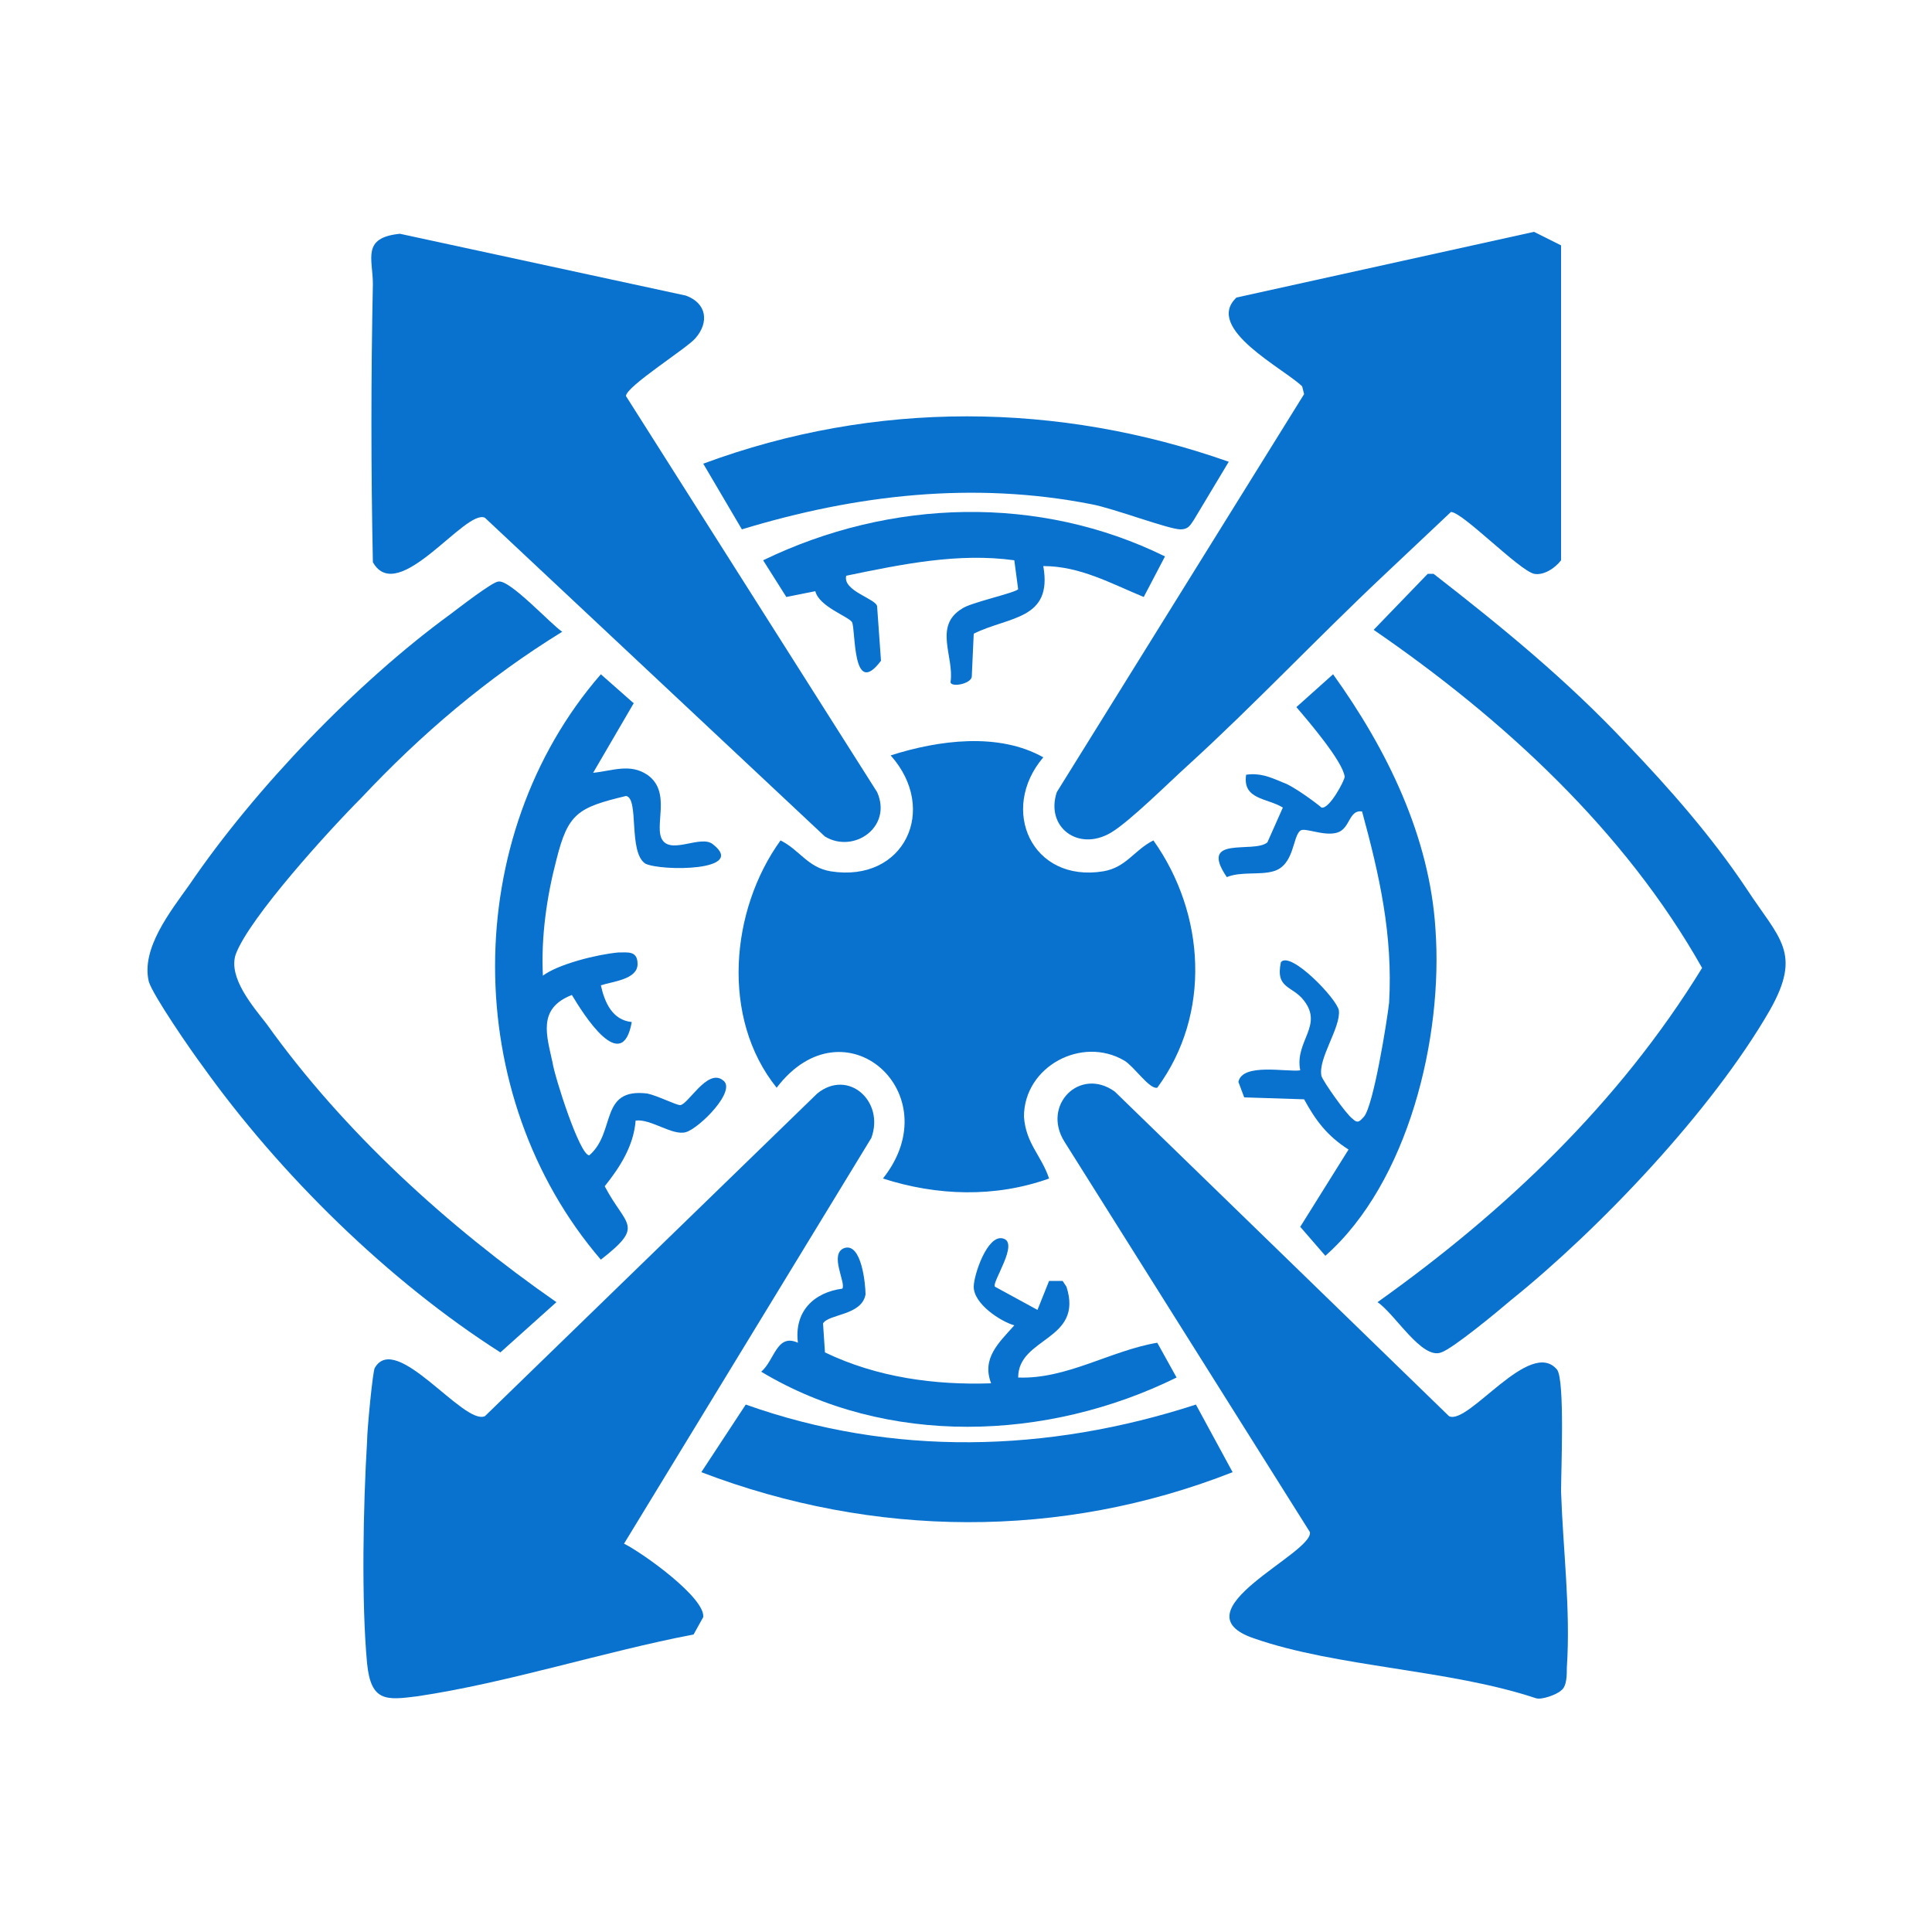
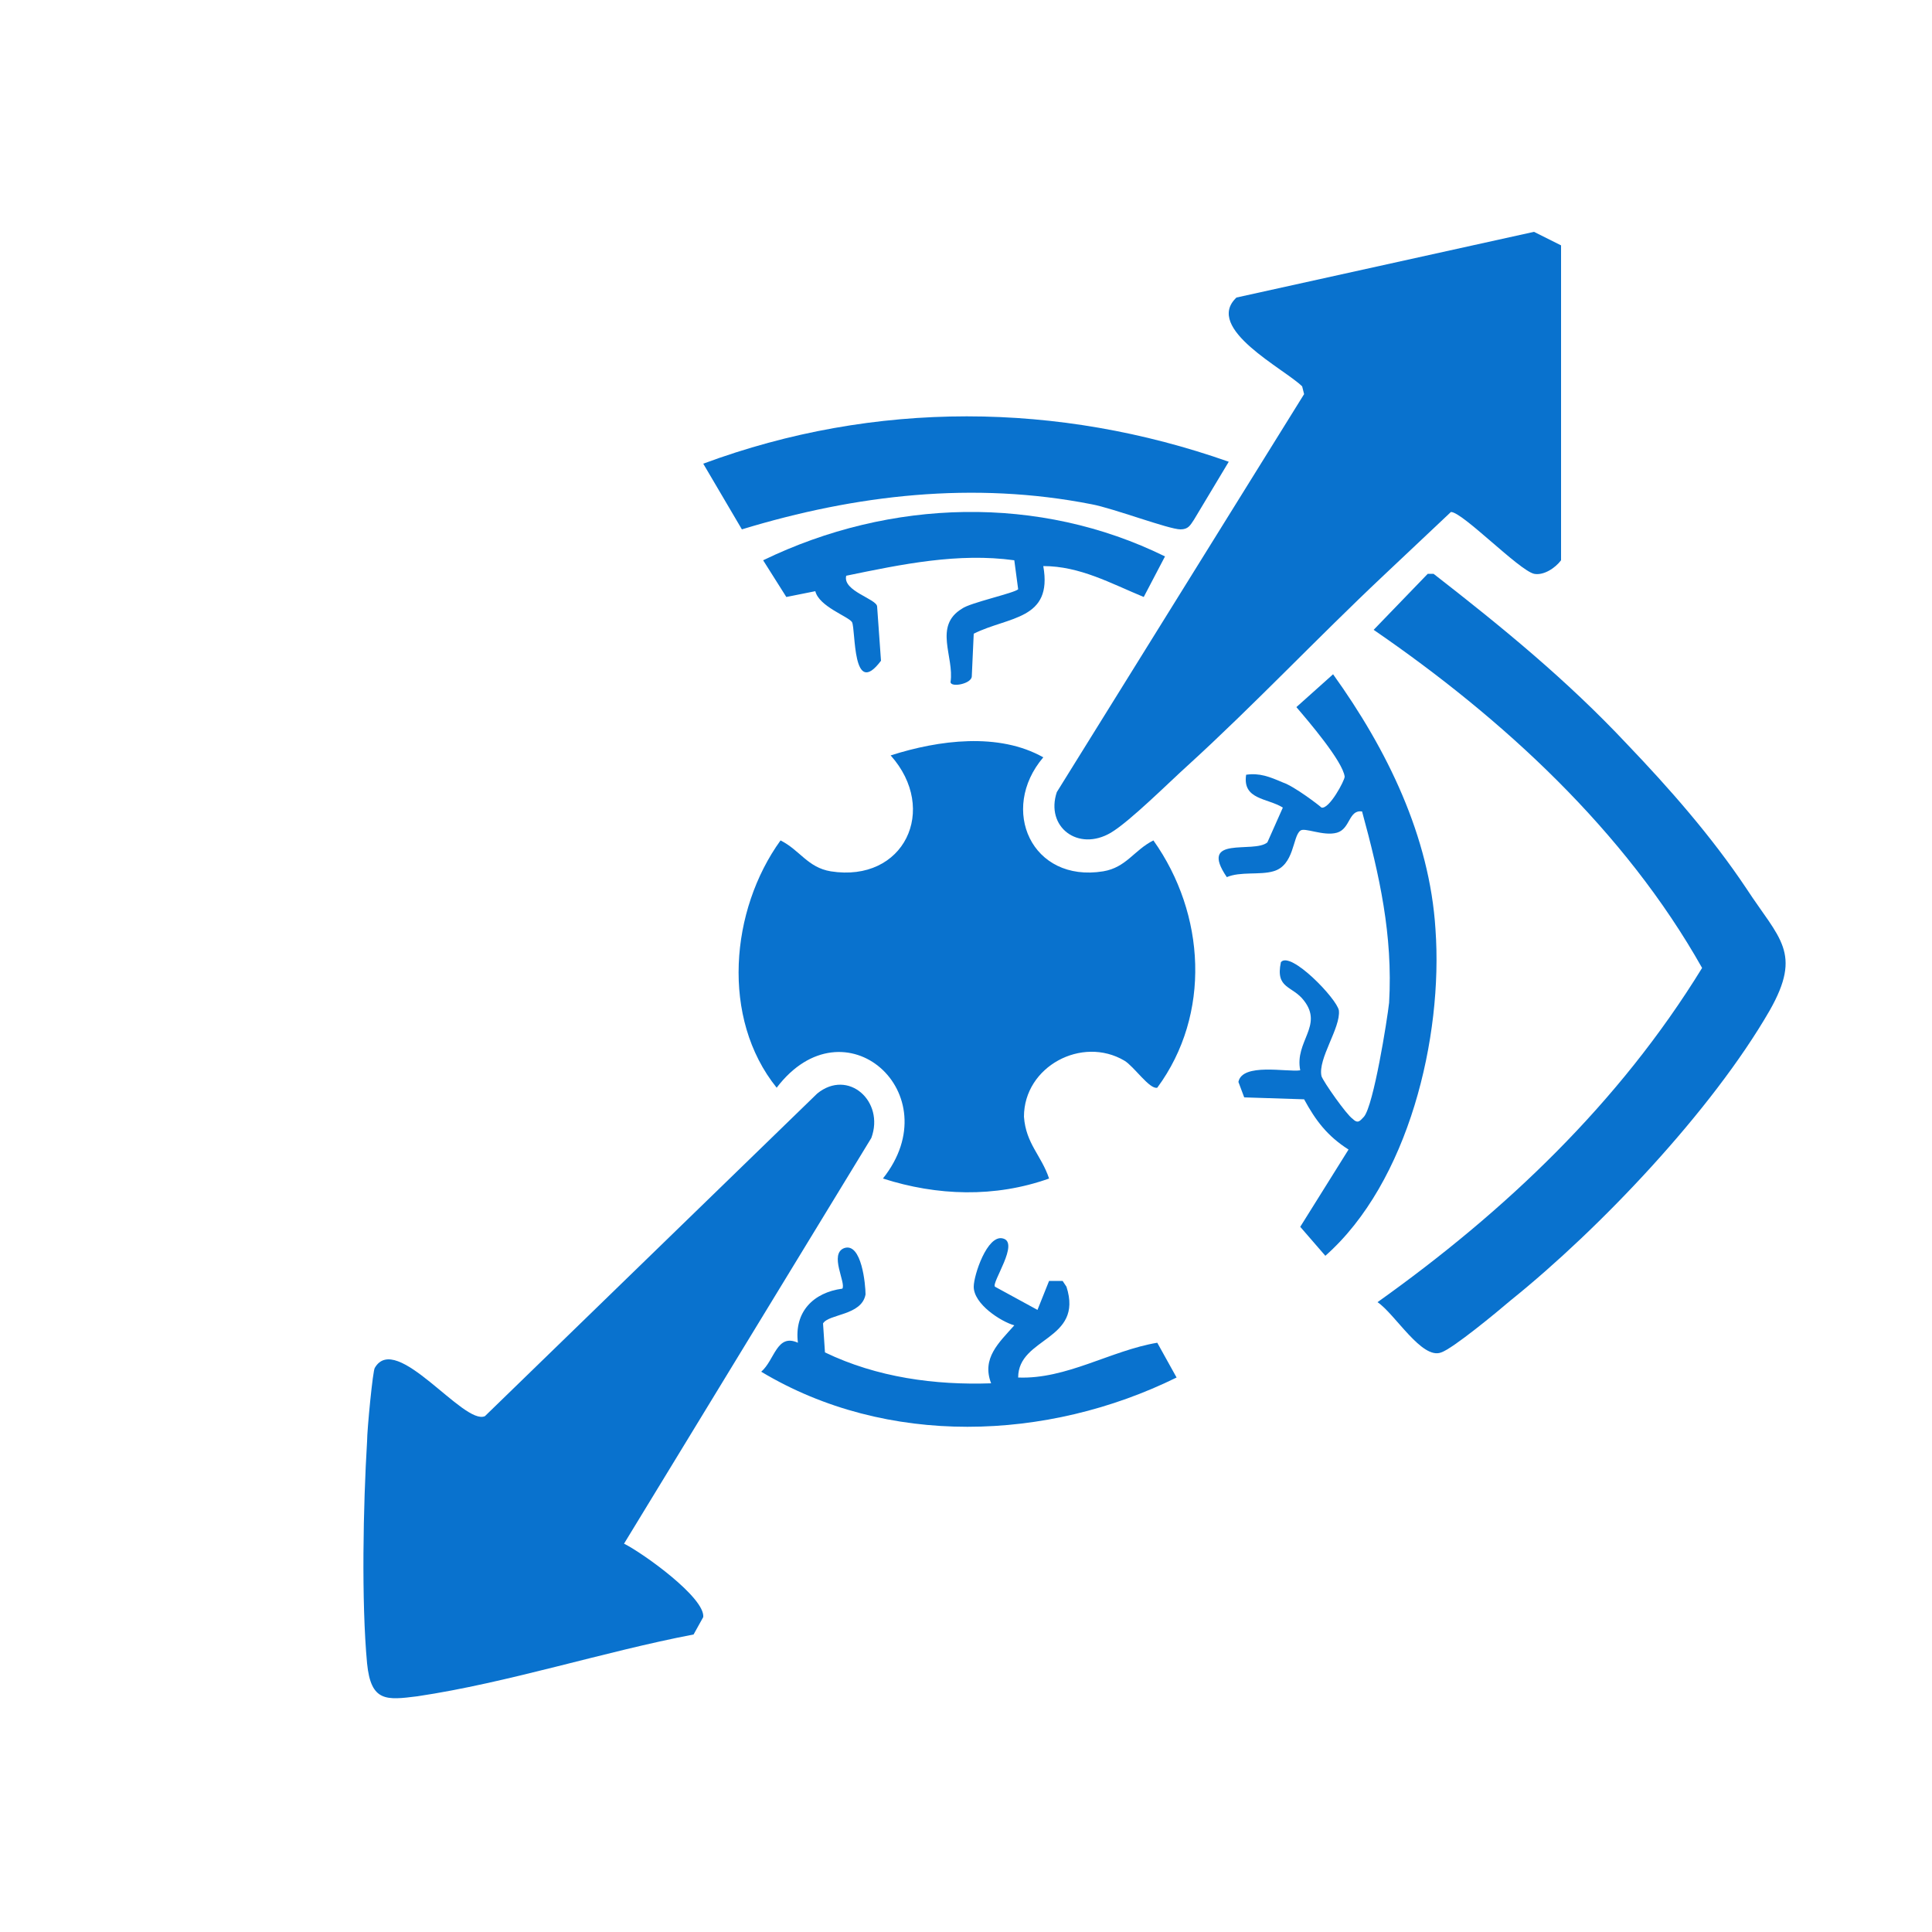
<svg xmlns="http://www.w3.org/2000/svg" version="1.0" id="Слой_1" x="0px" y="0px" viewBox="0 0 100 100" style="enable-background:new 0 0 100 100;" xml:space="preserve">
  <style type="text/css">
	.st0{fill:#0972ce;}
</style>
  <g>
    <g>
-       <path class="st0" d="M80.8,87.5c-0.2,0.2-1,0.5-1.3,0.4c-4.5-1.5-10.3-1.6-14.6-3.1c-4.1-1.4,3.1-4.4,2.9-5.5L55.1,59.1    c-1.2-1.9,0.8-3.9,2.6-2.6L75,73.3c1,0.5,4.2-4.1,5.6-2.4c0.4,0.6,0.2,5.2,0.2,6.3c0.1,3,0.5,6.1,0.3,9.1    C81.1,86.7,81.1,87.3,80.8,87.5z" />
      <path class="st0" d="M32.3,79.9c1,0.5,4.2,2.8,4.1,3.8l-0.5,0.9c-4.7,0.9-9.6,2.5-14.3,3.2C20,88,19.2,88.1,19,86.1    c-0.3-3.2-0.2-8.2,0-11.5c0-0.6,0.3-3.7,0.4-3.8c1.1-1.9,4.6,3,5.7,2.5l17.2-16.7c1.6-1.3,3.5,0.4,2.8,2.3L32.3,79.9z" />
-       <path class="st0" d="M36,17.5c-0.4,0.5-3.6,2.5-3.6,3L45.4,41c0.8,1.8-1.2,3.2-2.7,2.3L25.1,26.8c-1-0.5-4.5,4.6-5.8,2.3    c-0.1-4.8-0.1-9.6,0-14.4c0-1.3-0.6-2.4,1.4-2.6l14.8,3.2C36.6,15.7,36.7,16.7,36,17.5z" />
      <path class="st0" d="M71.6,29.8c-3.4,3.2-6.7,6.7-10.1,9.8c-1,0.9-3,2.9-4,3.5c-1.7,1-3.4-0.3-2.8-2.1l12.8-20.6L67.4,20    c-0.9-0.9-5.1-3-3.4-4.6L79.4,12l1.4,0.7l0,16.3c-0.3,0.4-0.9,0.8-1.4,0.7c-0.8-0.2-3.7-3.2-4.3-3.2L71.6,29.8z" />
      <path class="st0" d="M54.3,61c-2.8,1-5.8,0.9-8.6,0c3.5-4.4-2-9.3-5.5-4.7c-2.9-3.6-2.4-9.2,0.2-12.8c1,0.5,1.4,1.4,2.6,1.6    c3.8,0.6,5.6-3.2,3.1-6c2.5-0.8,5.6-1.2,7.9,0.1c-2.3,2.7-0.6,6.5,3.1,5.9c1.2-0.2,1.6-1.1,2.6-1.6c2.7,3.8,3,9,0.2,12.8    c-0.4,0.1-1.2-1.1-1.7-1.4c-2.2-1.3-5.2,0.3-5.2,2.9C53.1,59.2,53.9,59.8,54.3,61z" />
-       <path class="st0" d="M18.7,41.3c-1.6,1.6-5.8,6.2-6.5,8.1c-0.4,1.2,0.9,2.7,1.6,3.6c4,5.6,9.4,10.5,15,14.4l-2.9,2.6    c-5.8-3.7-11.4-9.2-15.4-14.8c-0.6-0.8-2.6-3.7-2.8-4.4c-0.4-1.7,1.1-3.6,2.1-5c3.4-5,8.7-10.5,13.5-14c0.4-0.3,2.2-1.7,2.5-1.7    c0.6-0.1,2.7,2.2,3.3,2.6C25.2,35.1,21.8,38,18.7,41.3z" />
      <path class="st0" d="M84.2,38.5c2.2,2.3,4.4,4.8,6.2,7.5c1.7,2.6,2.9,3.3,1.2,6.3c-3,5.2-8.8,11.3-13.4,15c-0.7,0.6-3,2.5-3.6,2.7    c-1,0.4-2.4-2-3.3-2.6c6.6-4.7,12.5-10.3,16.8-17.3c-4-7.1-10.3-12.9-17-17.5l2.8-2.9l0.3,0C77.8,32.5,81.1,35.2,84.2,38.5z" />
-       <path class="st0" d="M30.7,40c1-0.1,1.9-0.5,2.8,0.1c1.3,0.9,0.3,2.7,0.8,3.4c0.5,0.7,2-0.3,2.6,0.2c1.8,1.4-2.7,1.4-3.5,1    c-0.9-0.6-0.3-3.4-1-3.5c-2.5,0.6-3,0.9-3.6,3.3c-0.5,1.9-0.8,4-0.7,6c0.8-0.6,2.8-1.1,3.9-1.2c0.5,0,1-0.1,1,0.6    c0,0.8-1.3,0.9-1.9,1.1c0.2,0.9,0.6,1.8,1.6,1.9c-0.5,2.8-2.5-0.4-3.1-1.4c-1.8,0.7-1.3,2.1-1,3.5c0.1,0.7,1.4,4.8,1.9,4.8    c1.4-1.2,0.5-3.5,3-3.2c0.5,0.1,1.5,0.6,1.7,0.6c0.4,0,1.4-1.9,2.2-1.3c0.8,0.5-1.2,2.5-1.9,2.7c-0.7,0.2-1.8-0.7-2.6-0.6    c-0.1,1.3-0.8,2.4-1.6,3.4c1.1,2.1,2.1,2-0.2,3.8c-7.3-8.5-7.3-21.9,0-30.3l1.7,1.5L30.7,40z" />
      <path class="st0" d="M69,34.9c2.8,3.9,5,8.4,5.3,13.2c0.4,5.6-1.4,13.1-5.7,16.9l-1.3-1.5l2.5-4c-1.1-0.7-1.7-1.5-2.3-2.6    l-3.1-0.1L64.1,56c0.2-1,2.5-0.5,3.2-0.6c-0.3-1.5,1.2-2.3,0.2-3.6c-0.6-0.8-1.5-0.6-1.2-2c0.5-0.6,2.9,1.9,3,2.5    c0.1,0.9-1.1,2.5-0.9,3.4c0.1,0.3,1.3,2,1.6,2.2c0.3,0.3,0.4,0.1,0.6-0.1c0.5-0.6,1.2-5,1.3-5.9c0.2-3.5-0.5-6.6-1.4-9.9    c-0.7-0.1-0.6,0.9-1.3,1.1c-0.7,0.2-1.7-0.3-1.9-0.1c-0.4,0.3-0.3,1.8-1.4,2.1c-0.7,0.2-1.7,0-2.4,0.3c-1.5-2.2,1.4-1.2,2.1-1.8    l0.8-1.8c-0.8-0.5-2.1-0.4-1.9-1.7c0.7-0.1,1.2,0.1,1.9,0.4c0.6,0.2,1.9,1.2,2,1.3c0.4,0.1,1.2-1.4,1.2-1.6    c-0.1-0.8-1.9-2.9-2.5-3.6L69,34.9z" />
-       <path class="st0" d="M61.9,72.7l1.9,3.5c-8.9,3.5-18.6,3.4-27.5,0l2.3-3.5C46.2,75.4,54.2,75.2,61.9,72.7z" />
      <path class="st0" d="M63.6,23.9l-1.8,3c-0.2,0.3-0.3,0.5-0.7,0.5c-0.6,0-3.5-1.1-4.6-1.3c-6.1-1.2-12.2-0.5-18.1,1.3l-2-3.4    C45.3,20.7,54.8,20.8,63.6,23.9z" />
      <path class="st0" d="M51.5,66.6l2.2,1.2l0.6-1.5l0.7,0l0.2,0.3c0.9,2.8-2.5,2.6-2.5,4.7c2.5,0.1,4.8-1.4,7.2-1.8l1,1.8    c-6.7,3.3-15,3.6-21.5-0.3c0.7-0.6,0.8-2,1.9-1.5c-0.2-1.6,0.8-2.6,2.3-2.8c0.2-0.3-0.7-1.8,0.1-2.1c0.9-0.3,1.1,1.9,1.1,2.4    c-0.2,1.1-1.9,1-2.2,1.5l0.1,1.5c2.7,1.3,5.7,1.7,8.6,1.6c-0.5-1.3,0.4-2.1,1.2-3c-0.7-0.2-2.1-1.1-2.1-2c0-0.6,0.7-2.7,1.5-2.5    C52.8,64.3,51.3,66.4,51.5,66.6z" />
      <path class="st0" d="M60.3,28.8l-1.1,2.1c-1.7-0.7-3.3-1.6-5.2-1.6c0.5,2.8-1.8,2.6-3.6,3.5L50.3,35c0,0.4-1.1,0.6-1.1,0.3    c0.2-1.3-0.9-2.9,0.6-3.8c0.4-0.3,2.7-0.8,2.9-1l-0.2-1.5c-2.9-0.4-5.8,0.2-8.7,0.8c-0.2,0.8,1.6,1.2,1.6,1.6l0.2,2.8    c-1.5,2-1.3-1.6-1.5-2c-0.2-0.3-1.7-0.8-1.9-1.6l-1.5,0.3l-1.2-1.9C46.1,25.8,53.8,25.6,60.3,28.8z" />
    </g>
  </g>
</svg>